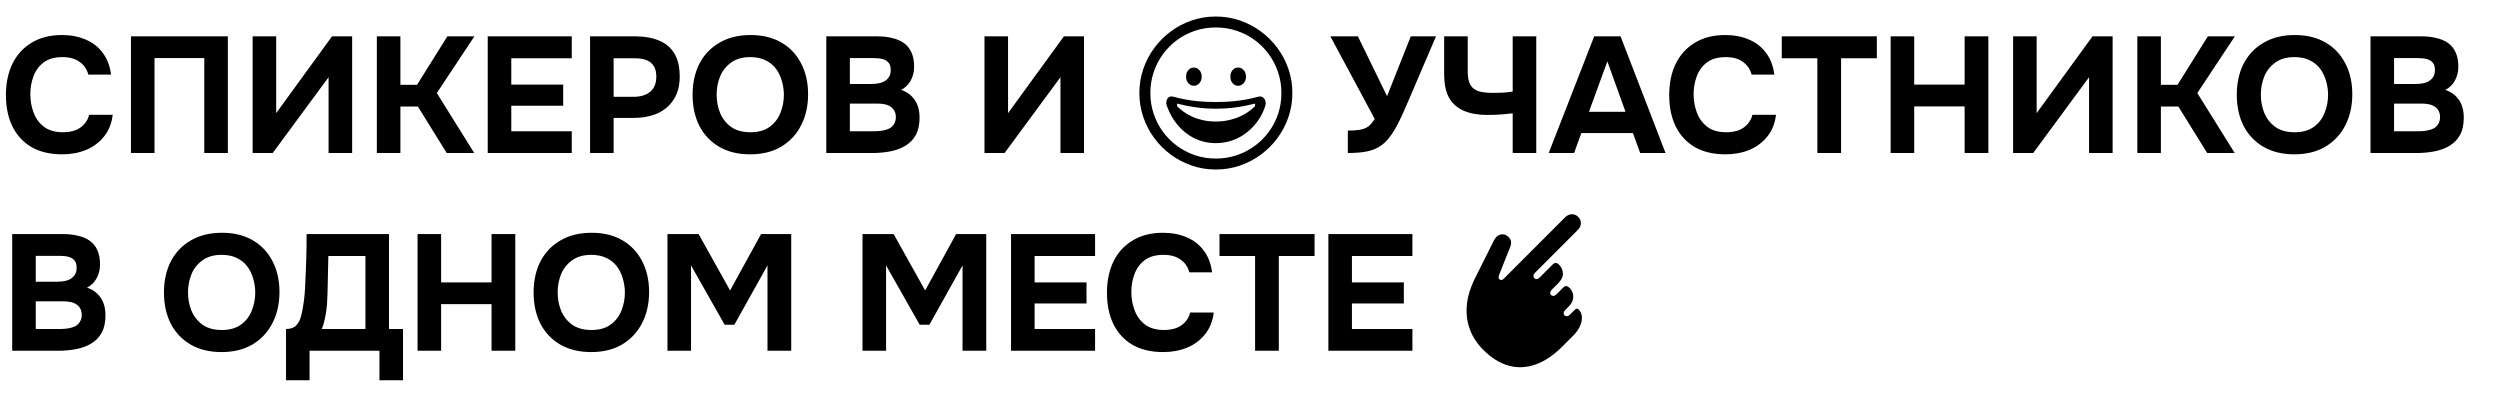
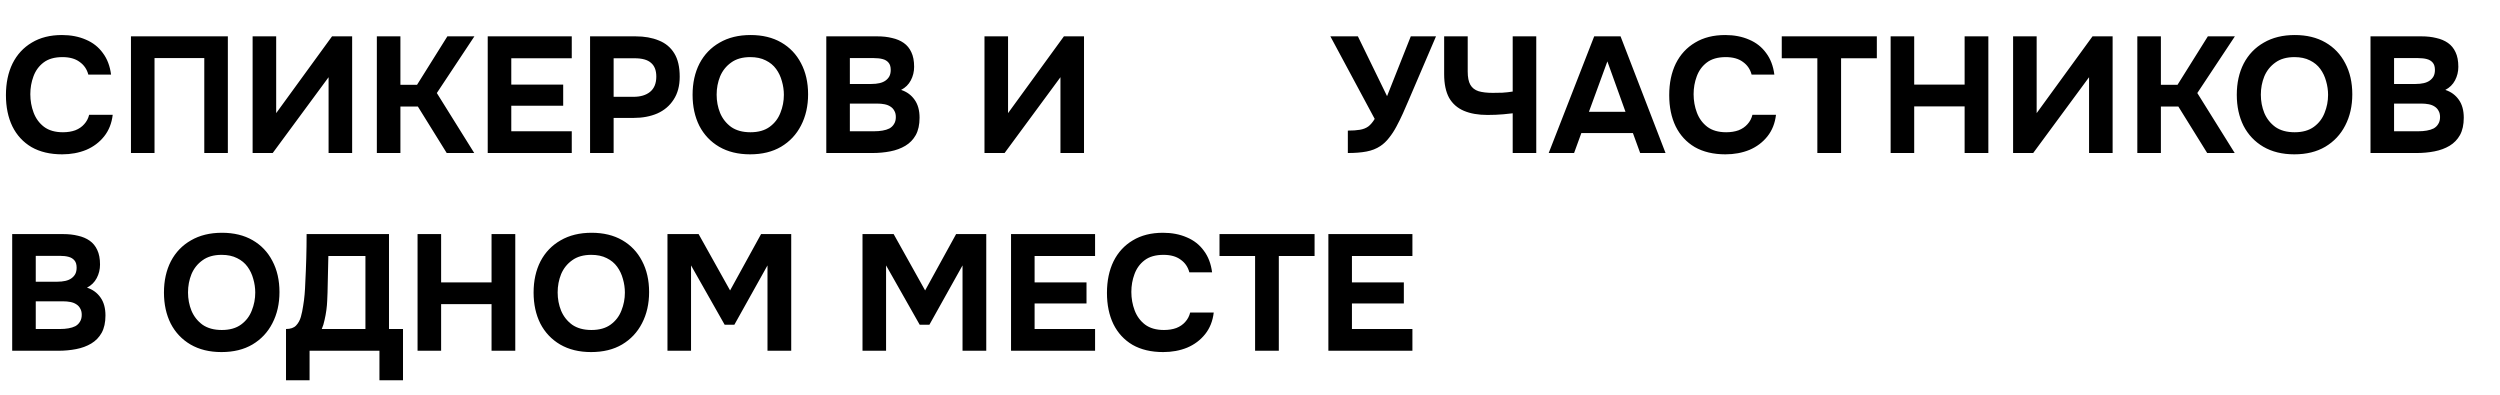
<svg xmlns="http://www.w3.org/2000/svg" width="1062" height="168" viewBox="0 0 1062 168" fill="none">
  <path d="M26.39 65.56C21.303 65.56 16.963 64.533 13.37 62.48C9.823 60.38 7.117 57.44 5.25 53.66C3.43 49.88 2.52 45.47 2.52 40.43C2.52 35.297 3.453 30.817 5.32 26.99C7.233 23.163 9.963 20.2 13.51 18.1C17.057 15.953 21.327 14.88 26.32 14.88C30.1 14.88 33.483 15.533 36.47 16.84C39.457 18.1 41.86 19.99 43.68 22.51C45.547 24.983 46.713 28.04 47.18 31.68H37.52C36.913 29.393 35.677 27.597 33.81 26.29C31.99 24.937 29.563 24.26 26.53 24.26C23.17 24.26 20.487 25.03 18.48 26.57C16.52 28.063 15.097 30.023 14.21 32.45C13.323 34.83 12.88 37.35 12.88 40.01C12.88 42.763 13.347 45.377 14.28 47.85C15.213 50.323 16.683 52.33 18.69 53.87C20.743 55.41 23.427 56.18 26.74 56.18C28.7 56.18 30.45 55.9 31.99 55.34C33.53 54.733 34.79 53.87 35.77 52.75C36.797 51.63 37.497 50.3 37.87 48.76H47.88C47.46 52.353 46.247 55.41 44.24 57.93C42.233 60.45 39.69 62.363 36.61 63.67C33.53 64.93 30.123 65.56 26.39 65.56ZM55.631 65V15.44H96.791V65H86.781V24.68H65.641V65H55.631ZM107.311 65V15.44H117.321V48.06L141.051 15.44H149.591V65H139.581V32.8L115.851 65H107.311ZM160.084 65V15.44H170.094V36.02H177.164L190.044 15.44H201.524L185.564 39.52L201.454 65H189.764L177.514 45.26H170.094V65H160.084ZM207.184 65V15.44H242.884V24.75H217.194V35.95H239.244V44.91H217.194V55.76H242.884V65H207.184ZM250.66 65V15.44H269.98C273.76 15.44 277.05 16.023 279.85 17.19C282.697 18.31 284.89 20.13 286.43 22.65C287.97 25.123 288.74 28.437 288.74 32.59C288.74 36.463 287.877 39.707 286.15 42.32C284.47 44.933 282.16 46.893 279.22 48.2C276.28 49.46 272.943 50.09 269.21 50.09H260.67V65H250.66ZM260.67 41.13H269.07C272.057 41.13 274.413 40.43 276.14 39.03C277.913 37.583 278.8 35.413 278.8 32.52C278.8 29.907 278.053 27.97 276.56 26.71C275.113 25.403 272.78 24.75 269.56 24.75H260.67V41.13ZM318.639 65.56C313.553 65.56 309.166 64.487 305.479 62.34C301.839 60.193 299.039 57.23 297.079 53.45C295.166 49.623 294.209 45.237 294.209 40.29C294.209 35.25 295.189 30.817 297.149 26.99C299.156 23.163 302.003 20.2 305.689 18.1C309.376 15.953 313.763 14.88 318.849 14.88C323.889 14.88 328.229 15.93 331.869 18.03C335.509 20.13 338.309 23.07 340.269 26.85C342.276 30.63 343.279 35.04 343.279 40.08C343.279 45.027 342.276 49.437 340.269 53.31C338.309 57.137 335.486 60.147 331.799 62.34C328.159 64.487 323.773 65.56 318.639 65.56ZM318.779 56.18C322.139 56.18 324.869 55.41 326.969 53.87C329.069 52.33 330.586 50.347 331.519 47.92C332.499 45.493 332.989 42.95 332.989 40.29C332.989 38.33 332.709 36.393 332.149 34.48C331.636 32.567 330.819 30.84 329.699 29.3C328.579 27.76 327.109 26.547 325.289 25.66C323.469 24.727 321.276 24.26 318.709 24.26C315.396 24.26 312.689 25.03 310.589 26.57C308.489 28.063 306.926 30.023 305.899 32.45C304.919 34.877 304.429 37.467 304.429 40.22C304.429 42.973 304.919 45.563 305.899 47.99C306.926 50.417 308.489 52.4 310.589 53.94C312.736 55.433 315.466 56.18 318.779 56.18ZM351.01 65V15.44H372.71C374.997 15.44 377.073 15.673 378.94 16.14C380.853 16.56 382.51 17.26 383.91 18.24C385.31 19.22 386.383 20.527 387.13 22.16C387.923 23.793 388.32 25.87 388.32 28.39C388.32 30.443 387.853 32.357 386.92 34.13C385.987 35.903 384.61 37.257 382.79 38.19C385.217 38.983 387.13 40.383 388.53 42.39C389.93 44.35 390.63 46.893 390.63 50.02C390.63 52.96 390.093 55.41 389.02 57.37C387.947 59.283 386.477 60.8 384.61 61.92C382.743 63.04 380.597 63.833 378.17 64.3C375.79 64.767 373.27 65 370.61 65H351.01ZM361.02 55.76H371.38C372.64 55.76 373.807 55.667 374.88 55.48C376 55.293 376.98 54.99 377.82 54.57C378.66 54.103 379.313 53.473 379.78 52.68C380.293 51.887 380.55 50.907 380.55 49.74C380.55 48.667 380.34 47.78 379.92 47.08C379.547 46.333 378.987 45.727 378.24 45.26C377.54 44.793 376.7 44.467 375.72 44.28C374.787 44.093 373.737 44 372.57 44H361.02V55.76ZM361.02 35.67H370.19C371.45 35.67 372.593 35.553 373.62 35.32C374.647 35.087 375.51 34.713 376.21 34.2C376.91 33.687 377.447 33.08 377.82 32.38C378.193 31.633 378.38 30.747 378.38 29.72C378.38 28.367 378.077 27.34 377.47 26.64C376.863 25.893 376.023 25.38 374.95 25.1C373.923 24.82 372.687 24.68 371.24 24.68H361.02V35.67ZM418.209 65V15.44H428.219V48.06L451.949 15.44H460.489V65H450.479V32.8L426.749 65H418.209ZM572.562 65V55.48C574.615 55.48 576.318 55.363 577.672 55.13C579.072 54.897 580.262 54.43 581.242 53.73C582.222 52.983 583.132 51.91 583.972 50.51L565.142 15.44H576.832L589.222 40.85L599.302 15.44H610.012L598.322 42.74C597.575 44.467 596.782 46.287 595.942 48.2C595.102 50.067 594.192 51.91 593.212 53.73C592.278 55.503 591.228 57.113 590.062 58.56C588.942 60.007 587.705 61.173 586.352 62.06C584.672 63.18 582.712 63.95 580.472 64.37C578.278 64.79 575.642 65 572.562 65ZM642.594 65V48.13C641.101 48.317 639.771 48.457 638.604 48.55C637.484 48.643 636.387 48.713 635.314 48.76C634.287 48.807 633.144 48.83 631.884 48.83C627.964 48.83 624.627 48.247 621.874 47.08C619.121 45.913 617.021 44.07 615.574 41.55C614.174 38.983 613.474 35.623 613.474 31.47V15.44H623.484V30.42C623.484 32.847 623.857 34.713 624.604 36.02C625.351 37.327 626.517 38.237 628.104 38.75C629.691 39.217 631.697 39.45 634.124 39.45C635.337 39.45 636.691 39.427 638.184 39.38C639.724 39.287 641.194 39.123 642.594 38.89V15.44H652.604V65H642.594ZM657.892 65L677.212 15.44H688.412L707.522 65H696.742L693.662 56.53H671.752L668.672 65H657.892ZM674.972 47.5H690.512L682.812 26.08L674.972 47.5ZM732.953 65.56C727.866 65.56 723.526 64.533 719.933 62.48C716.386 60.38 713.679 57.44 711.813 53.66C709.993 49.88 709.083 45.47 709.083 40.43C709.083 35.297 710.016 30.817 711.883 26.99C713.796 23.163 716.526 20.2 720.073 18.1C723.619 15.953 727.889 14.88 732.883 14.88C736.663 14.88 740.046 15.533 743.033 16.84C746.019 18.1 748.423 19.99 750.243 22.51C752.109 24.983 753.276 28.04 753.743 31.68H744.083C743.476 29.393 742.239 27.597 740.373 26.29C738.553 24.937 736.126 24.26 733.093 24.26C729.733 24.26 727.049 25.03 725.042 26.57C723.083 28.063 721.659 30.023 720.773 32.45C719.886 34.83 719.443 37.35 719.443 40.01C719.443 42.763 719.909 45.377 720.843 47.85C721.776 50.323 723.246 52.33 725.253 53.87C727.306 55.41 729.989 56.18 733.303 56.18C735.263 56.18 737.013 55.9 738.553 55.34C740.093 54.733 741.353 53.87 742.333 52.75C743.359 51.63 744.059 50.3 744.433 48.76H754.443C754.023 52.353 752.809 55.41 750.803 57.93C748.796 60.45 746.253 62.363 743.173 63.67C740.093 64.93 736.686 65.56 732.953 65.56ZM772.01 65V24.75H756.89V15.44H797.28V24.75H782.09V65H772.01ZM803.141 65V15.44H813.151V35.95H834.571V15.44H844.651V65H834.571V45.19H813.151V65H803.141ZM855.162 65V15.44H865.172V48.06L888.902 15.44H897.442V65H887.432V32.8L863.702 65H855.162ZM907.936 65V15.44H917.946V36.02H925.016L937.896 15.44H949.376L933.416 39.52L949.306 65H937.616L925.366 45.26H917.946V65H907.936ZM974.616 65.56C969.529 65.56 965.143 64.487 961.456 62.34C957.816 60.193 955.016 57.23 953.056 53.45C951.143 49.623 950.186 45.237 950.186 40.29C950.186 35.25 951.166 30.817 953.126 26.99C955.133 23.163 957.979 20.2 961.666 18.1C965.353 15.953 969.739 14.88 974.826 14.88C979.866 14.88 984.206 15.93 987.846 18.03C991.486 20.13 994.286 23.07 996.246 26.85C998.253 30.63 999.256 35.04 999.256 40.08C999.256 45.027 998.253 49.437 996.246 53.31C994.286 57.137 991.463 60.147 987.776 62.34C984.136 64.487 979.749 65.56 974.616 65.56ZM974.756 56.18C978.116 56.18 980.846 55.41 982.946 53.87C985.046 52.33 986.563 50.347 987.496 47.92C988.476 45.493 988.966 42.95 988.966 40.29C988.966 38.33 988.686 36.393 988.126 34.48C987.613 32.567 986.796 30.84 985.676 29.3C984.556 27.76 983.086 26.547 981.266 25.66C979.446 24.727 977.253 24.26 974.686 24.26C971.373 24.26 968.666 25.03 966.566 26.57C964.466 28.063 962.903 30.023 961.876 32.45C960.896 34.877 960.406 37.467 960.406 40.22C960.406 42.973 960.896 45.563 961.876 47.99C962.903 50.417 964.466 52.4 966.566 53.94C968.713 55.433 971.443 56.18 974.756 56.18ZM1006.99 65V15.44H1028.69C1030.97 15.44 1033.05 15.673 1034.92 16.14C1036.83 16.56 1038.49 17.26 1039.89 18.24C1041.29 19.22 1042.36 20.527 1043.11 22.16C1043.9 23.793 1044.3 25.87 1044.3 28.39C1044.3 30.443 1043.83 32.357 1042.9 34.13C1041.96 35.903 1040.59 37.257 1038.77 38.19C1041.19 38.983 1043.11 40.383 1044.51 42.39C1045.91 44.35 1046.61 46.893 1046.61 50.02C1046.61 52.96 1046.07 55.41 1045 57.37C1043.92 59.283 1042.45 60.8 1040.59 61.92C1038.72 63.04 1036.57 63.833 1034.15 64.3C1031.77 64.767 1029.25 65 1026.59 65H1006.99ZM1017 55.76H1027.36C1028.62 55.76 1029.78 55.667 1030.86 55.48C1031.98 55.293 1032.96 54.99 1033.8 54.57C1034.64 54.103 1035.29 53.473 1035.76 52.68C1036.27 51.887 1036.53 50.907 1036.53 49.74C1036.53 48.667 1036.32 47.78 1035.9 47.08C1035.52 46.333 1034.96 45.727 1034.22 45.26C1033.52 44.793 1032.68 44.467 1031.7 44.28C1030.76 44.093 1029.71 44 1028.55 44H1017V55.76ZM1017 35.67H1026.17C1027.43 35.67 1028.57 35.553 1029.6 35.32C1030.62 35.087 1031.49 34.713 1032.19 34.2C1032.89 33.687 1033.42 33.08 1033.8 32.38C1034.17 31.633 1034.36 30.747 1034.36 29.72C1034.36 28.367 1034.05 27.34 1033.45 26.64C1032.84 25.893 1032 25.38 1030.93 25.1C1029.9 24.82 1028.66 24.68 1027.22 24.68H1017V35.67ZM5.18 149V99.44H26.88C29.167 99.44 31.243 99.673 33.11 100.14C35.023 100.56 36.68 101.26 38.08 102.24C39.48 103.22 40.553 104.527 41.3 106.16C42.093 107.793 42.49 109.87 42.49 112.39C42.49 114.443 42.023 116.357 41.09 118.13C40.157 119.903 38.78 121.257 36.96 122.19C39.387 122.983 41.3 124.383 42.7 126.39C44.1 128.35 44.8 130.893 44.8 134.02C44.8 136.96 44.263 139.41 43.19 141.37C42.117 143.283 40.647 144.8 38.78 145.92C36.913 147.04 34.767 147.833 32.34 148.3C29.96 148.767 27.44 149 24.78 149H5.18ZM15.19 139.76H25.55C26.81 139.76 27.977 139.667 29.05 139.48C30.17 139.293 31.15 138.99 31.99 138.57C32.83 138.103 33.483 137.473 33.95 136.68C34.463 135.887 34.72 134.907 34.72 133.74C34.72 132.667 34.51 131.78 34.09 131.08C33.717 130.333 33.157 129.727 32.41 129.26C31.71 128.793 30.87 128.467 29.89 128.28C28.957 128.093 27.907 128 26.74 128H15.19V139.76ZM15.19 119.67H24.36C25.62 119.67 26.763 119.553 27.79 119.32C28.817 119.087 29.68 118.713 30.38 118.2C31.08 117.687 31.617 117.08 31.99 116.38C32.363 115.633 32.55 114.747 32.55 113.72C32.55 112.367 32.247 111.34 31.64 110.64C31.033 109.893 30.193 109.38 29.12 109.1C28.093 108.82 26.857 108.68 25.41 108.68H15.19V119.67ZM94.079 149.56C88.992 149.56 84.606 148.487 80.919 146.34C77.279 144.193 74.479 141.23 72.519 137.45C70.606 133.623 69.649 129.237 69.649 124.29C69.649 119.25 70.629 114.817 72.589 110.99C74.596 107.163 77.442 104.2 81.129 102.1C84.816 99.953 89.202 98.88 94.289 98.88C99.329 98.88 103.669 99.93 107.309 102.03C110.949 104.13 113.749 107.07 115.709 110.85C117.716 114.63 118.719 119.04 118.719 124.08C118.719 129.027 117.716 133.437 115.709 137.31C113.749 141.137 110.926 144.147 107.239 146.34C103.599 148.487 99.212 149.56 94.079 149.56ZM94.219 140.18C97.579 140.18 100.309 139.41 102.409 137.87C104.509 136.33 106.026 134.347 106.959 131.92C107.939 129.493 108.429 126.95 108.429 124.29C108.429 122.33 108.149 120.393 107.589 118.48C107.076 116.567 106.259 114.84 105.139 113.3C104.019 111.76 102.549 110.547 100.729 109.66C98.909 108.727 96.716 108.26 94.149 108.26C90.836 108.26 88.129 109.03 86.029 110.57C83.929 112.063 82.366 114.023 81.339 116.45C80.359 118.877 79.869 121.467 79.869 124.22C79.869 126.973 80.359 129.563 81.339 131.99C82.366 134.417 83.929 136.4 86.029 137.94C88.176 139.433 90.906 140.18 94.219 140.18ZM121.496 161.53V139.76C123.409 139.76 124.833 139.27 125.766 138.29C126.699 137.31 127.376 136.097 127.796 134.65C128.216 133.157 128.543 131.593 128.776 129.96C129.056 128.327 129.266 126.67 129.406 124.99C129.546 123.31 129.639 121.677 129.686 120.09C129.873 116.497 130.013 112.997 130.106 109.59C130.199 106.183 130.246 102.8 130.246 99.44H165.246V139.76H171.196V161.53H161.186V149H131.506V161.53H121.496ZM136.686 139.76H155.236V108.75H139.486L139.136 124.36C139.136 125.293 139.089 126.413 138.996 127.72C138.949 128.98 138.833 130.31 138.646 131.71C138.459 133.11 138.203 134.51 137.876 135.91C137.596 137.31 137.199 138.593 136.686 139.76ZM177.379 149V99.44H187.389V119.95H208.809V99.44H218.889V149H208.809V129.19H187.389V149H177.379ZM251.1 149.56C246.014 149.56 241.627 148.487 237.94 146.34C234.3 144.193 231.5 141.23 229.54 137.45C227.627 133.623 226.67 129.237 226.67 124.29C226.67 119.25 227.65 114.817 229.61 110.99C231.617 107.163 234.464 104.2 238.15 102.1C241.837 99.953 246.224 98.88 251.31 98.88C256.35 98.88 260.69 99.93 264.33 102.03C267.97 104.13 270.77 107.07 272.73 110.85C274.737 114.63 275.74 119.04 275.74 124.08C275.74 129.027 274.737 133.437 272.73 137.31C270.77 141.137 267.947 144.147 264.26 146.34C260.62 148.487 256.234 149.56 251.1 149.56ZM251.24 140.18C254.6 140.18 257.33 139.41 259.43 137.87C261.53 136.33 263.047 134.347 263.98 131.92C264.96 129.493 265.45 126.95 265.45 124.29C265.45 122.33 265.17 120.393 264.61 118.48C264.097 116.567 263.28 114.84 262.16 113.3C261.04 111.76 259.57 110.547 257.75 109.66C255.93 108.727 253.737 108.26 251.17 108.26C247.857 108.26 245.15 109.03 243.05 110.57C240.95 112.063 239.387 114.023 238.36 116.45C237.38 118.877 236.89 121.467 236.89 124.22C236.89 126.973 237.38 129.563 238.36 131.99C239.387 134.417 240.95 136.4 243.05 137.94C245.197 139.433 247.927 140.18 251.24 140.18ZM283.541 149V99.44H296.771L310.141 123.38L323.301 99.44H336.111V149H326.031V112.74L311.961 137.94H307.831L293.551 112.74V149H283.541ZM366.393 149V99.44H379.623L392.993 123.38L406.153 99.44H418.963V149H408.883V112.74L394.813 137.94H390.683L376.403 112.74V149H366.393ZM429.488 149V99.44H465.188V108.75H439.498V119.95H461.548V128.91H439.498V139.76H465.188V149H429.488ZM494.105 149.56C489.018 149.56 484.678 148.533 481.085 146.48C477.538 144.38 474.832 141.44 472.965 137.66C471.145 133.88 470.235 129.47 470.235 124.43C470.235 119.297 471.168 114.817 473.035 110.99C474.948 107.163 477.678 104.2 481.225 102.1C484.772 99.953 489.042 98.88 494.035 98.88C497.815 98.88 501.198 99.533 504.185 100.84C507.172 102.1 509.575 103.99 511.395 106.51C513.262 108.983 514.428 112.04 514.895 115.68H505.235C504.628 113.393 503.392 111.597 501.525 110.29C499.705 108.937 497.278 108.26 494.245 108.26C490.885 108.26 488.202 109.03 486.195 110.57C484.235 112.063 482.812 114.023 481.925 116.45C481.038 118.83 480.595 121.35 480.595 124.01C480.595 126.763 481.062 129.377 481.995 131.85C482.928 134.323 484.398 136.33 486.405 137.87C488.458 139.41 491.142 140.18 494.455 140.18C496.415 140.18 498.165 139.9 499.705 139.34C501.245 138.733 502.505 137.87 503.485 136.75C504.512 135.63 505.212 134.3 505.585 132.76H515.595C515.175 136.353 513.962 139.41 511.955 141.93C509.948 144.45 507.405 146.363 504.325 147.67C501.245 148.93 497.838 149.56 494.105 149.56ZM533.162 149V108.75H518.042V99.44H558.432V108.75H543.242V149H533.162ZM564.293 149V99.44H599.993V108.75H574.303V119.95H596.353V128.91H574.303V139.76H599.993V149H564.293Z" fill="black" />
  <g clip-path="url(#clip0_4236_359)">
-     <path d="M506.295 70.35C503.058 69.242 500.088 67.688 497.373 65.697C494.658 63.706 492.305 61.342 490.314 58.638C488.323 55.934 486.768 52.952 485.661 49.705C484.554 46.458 484 43.072 484 39.527C484 35.981 484.554 32.563 485.65 29.337C486.747 26.111 488.301 23.13 490.303 20.415C492.305 17.7 494.658 15.347 497.362 13.346C500.066 11.344 503.037 9.789 506.274 8.682C509.51 7.575 512.907 7.021 516.463 7.021C520.019 7.021 523.426 7.575 526.673 8.682C529.921 9.789 532.891 11.344 535.606 13.346C538.321 15.347 540.674 17.711 542.676 20.415C544.677 23.119 546.232 26.101 547.339 29.337C548.446 32.574 549 35.971 549 39.527C549 43.083 548.446 46.468 547.339 49.705C546.232 52.942 544.677 55.923 542.676 58.638C540.674 61.353 538.31 63.706 535.606 65.697C532.902 67.688 529.921 69.242 526.684 70.35C523.447 71.457 520.051 72.011 516.495 72.011C512.939 72.011 509.532 71.457 506.305 70.35H506.295ZM525.31 65.952C528.1 65.016 530.655 63.695 532.976 62.002C535.297 60.309 537.31 58.297 539.013 55.976C540.717 53.655 542.037 51.1 542.963 48.31C543.889 45.521 544.347 42.593 544.337 39.516C544.337 36.418 543.868 33.479 542.931 30.689C541.994 27.9 540.674 25.345 538.981 23.024C537.288 20.703 535.276 18.69 532.955 16.997C530.634 15.305 528.079 13.984 525.289 13.058C522.5 12.132 519.561 11.663 516.463 11.663C513.364 11.663 510.458 12.132 507.668 13.058C504.879 13.984 502.334 15.305 500.024 16.997C497.713 18.69 495.712 20.703 494.008 23.024C492.305 25.345 490.995 27.9 490.069 30.689C489.143 33.479 488.674 36.418 488.674 39.516C488.674 42.614 489.143 45.521 490.069 48.31C490.995 51.1 492.315 53.655 494.019 55.976C495.722 58.297 497.735 60.309 500.045 62.002C502.355 63.695 504.911 65.016 507.69 65.952C510.468 66.889 513.407 67.358 516.484 67.358C519.561 67.358 522.521 66.889 525.31 65.952ZM509.425 43.051C507.296 42.859 505.337 42.593 503.537 42.252C501.738 41.911 500.056 41.528 498.469 41.092C497.671 40.879 497.021 40.943 496.51 41.305C495.999 41.667 495.669 42.178 495.52 42.859C495.371 43.541 495.424 44.254 495.69 45.01C496.244 46.586 496.968 48.151 497.862 49.684C498.757 51.217 499.821 52.665 501.057 53.996C502.292 55.327 503.676 56.508 505.241 57.531C506.806 58.553 508.509 59.341 510.394 59.926C512.278 60.512 514.291 60.799 516.463 60.799C518.635 60.799 520.658 60.512 522.553 59.937C524.448 59.362 526.205 58.563 527.802 57.552C529.399 56.541 530.847 55.369 532.114 54.038C533.381 52.708 534.467 51.27 535.372 49.737C536.277 48.204 536.969 46.617 537.469 45.01C537.704 44.243 537.714 43.53 537.523 42.848C537.331 42.167 536.948 41.667 536.415 41.315C535.883 40.964 535.223 40.889 534.456 41.092C532.891 41.539 531.209 41.933 529.399 42.263C527.589 42.593 525.63 42.859 523.5 43.051C521.371 43.242 519.029 43.338 516.463 43.338C513.897 43.338 511.554 43.242 509.425 43.051ZM500.024 44.009C501.259 44.328 502.686 44.648 504.325 44.978C505.965 45.308 507.796 45.595 509.819 45.83C511.842 46.064 514.057 46.181 516.473 46.181C518.89 46.181 521.211 46.064 523.266 45.83C525.321 45.595 527.152 45.319 528.792 44.978C530.432 44.637 531.88 44.318 533.147 44.009V45.106C532.369 45.904 531.422 46.692 530.325 47.459C529.229 48.225 527.983 48.928 526.577 49.556C525.172 50.184 523.639 50.674 521.946 51.057C520.253 51.441 518.432 51.622 516.473 51.622C514.514 51.622 512.8 51.441 511.161 51.089C509.521 50.738 507.998 50.248 506.614 49.631C505.23 49.013 503.995 48.321 502.898 47.533C501.802 46.745 500.844 45.947 500.024 45.116V44.02V44.009ZM504.815 35.342C504.165 34.608 503.846 33.681 503.846 32.553C503.846 31.424 504.165 30.498 504.815 29.774C505.464 29.05 506.242 28.688 507.136 28.688C508.03 28.688 508.839 29.05 509.489 29.774C510.138 30.498 510.479 31.424 510.479 32.553C510.479 33.681 510.149 34.618 509.489 35.342C508.829 36.066 508.041 36.439 507.136 36.439C506.231 36.439 505.464 36.077 504.815 35.342ZM523.618 35.342C522.979 34.608 522.659 33.681 522.659 32.553C522.659 31.424 522.979 30.498 523.618 29.774C524.256 29.05 525.034 28.688 525.949 28.688C526.865 28.688 527.653 29.05 528.302 29.774C528.952 30.498 529.292 31.424 529.292 32.553C529.292 33.681 528.962 34.618 528.302 35.342C527.642 36.066 526.854 36.439 525.949 36.439C525.044 36.439 524.256 36.077 523.618 35.342Z" fill="black" />
-   </g>
-   <path d="M624.497 140.139C623.262 136.999 622.789 133.57 623.086 129.873C623.383 126.166 624.581 122.217 626.67 118.027L634.57 102.234C634.709 101.973 634.867 101.704 635.043 101.425C635.22 101.147 635.443 100.877 635.721 100.598C636.408 99.911 637.234 99.558 638.209 99.539C639.184 99.521 640.085 99.93 640.92 100.766C641.431 101.277 641.756 101.881 641.876 102.568C641.997 103.256 641.876 104.045 641.524 104.937L636.817 116.783C636.64 117.228 636.566 117.609 636.603 117.897C636.64 118.185 636.742 118.436 636.928 118.622C637.142 118.836 637.411 118.947 637.745 118.947C638.079 118.947 638.395 118.799 638.711 118.483L664.789 92.386C665.689 91.484 666.664 91.029 667.704 91.001C668.744 90.974 669.663 91.364 670.452 92.153C671.213 92.915 671.584 93.816 671.557 94.857C671.529 95.897 671.064 96.864 670.164 97.765L652.079 115.863C651.643 116.299 651.411 116.727 651.392 117.145C651.374 117.563 651.504 117.916 651.773 118.185C652.042 118.455 652.395 118.585 652.803 118.557C653.212 118.529 653.639 118.297 654.075 117.86L659.645 112.286C660.045 111.886 660.472 111.701 660.917 111.719C661.363 111.738 661.827 111.989 662.282 112.453C663.331 113.503 663.879 114.729 663.935 116.132C663.981 117.535 663.303 118.938 661.892 120.359L659.228 123.026C658.791 123.462 658.559 123.89 658.531 124.299C658.504 124.707 658.634 125.06 658.921 125.348C659.181 125.609 659.525 125.729 659.933 125.701C660.342 125.674 660.769 125.441 661.205 125.005L664.092 122.115C664.919 121.288 665.81 121.353 666.757 122.301C667.834 123.379 668.354 124.652 668.316 126.129C668.279 127.606 667.639 128.972 666.385 130.217L664.937 131.666C664.51 132.093 664.287 132.511 664.25 132.929C664.213 133.348 664.343 133.701 664.631 133.989C664.891 134.249 665.234 134.369 665.652 134.332C666.07 134.295 666.497 134.072 666.915 133.645L669.068 131.489C669.579 130.978 670.108 130.988 670.647 131.527C671.427 132.307 671.863 133.292 671.974 134.49C672.086 135.689 671.835 137.008 671.222 138.429C670.61 139.86 669.607 141.272 668.205 142.675L663.758 147.125C659.998 150.888 656.183 153.461 652.33 154.827C648.477 156.193 644.661 156.369 640.911 155.338C637.151 154.307 633.549 152.059 630.095 148.612C627.57 146.085 625.685 143.251 624.451 140.111L624.497 140.139Z" fill="black" />
+     </g>
  <defs>
    <clipPath id="clip0_4236_359">
      <rect width="65" height="65" fill="white" transform="translate(484 7)" />
    </clipPath>
  </defs>
</svg>